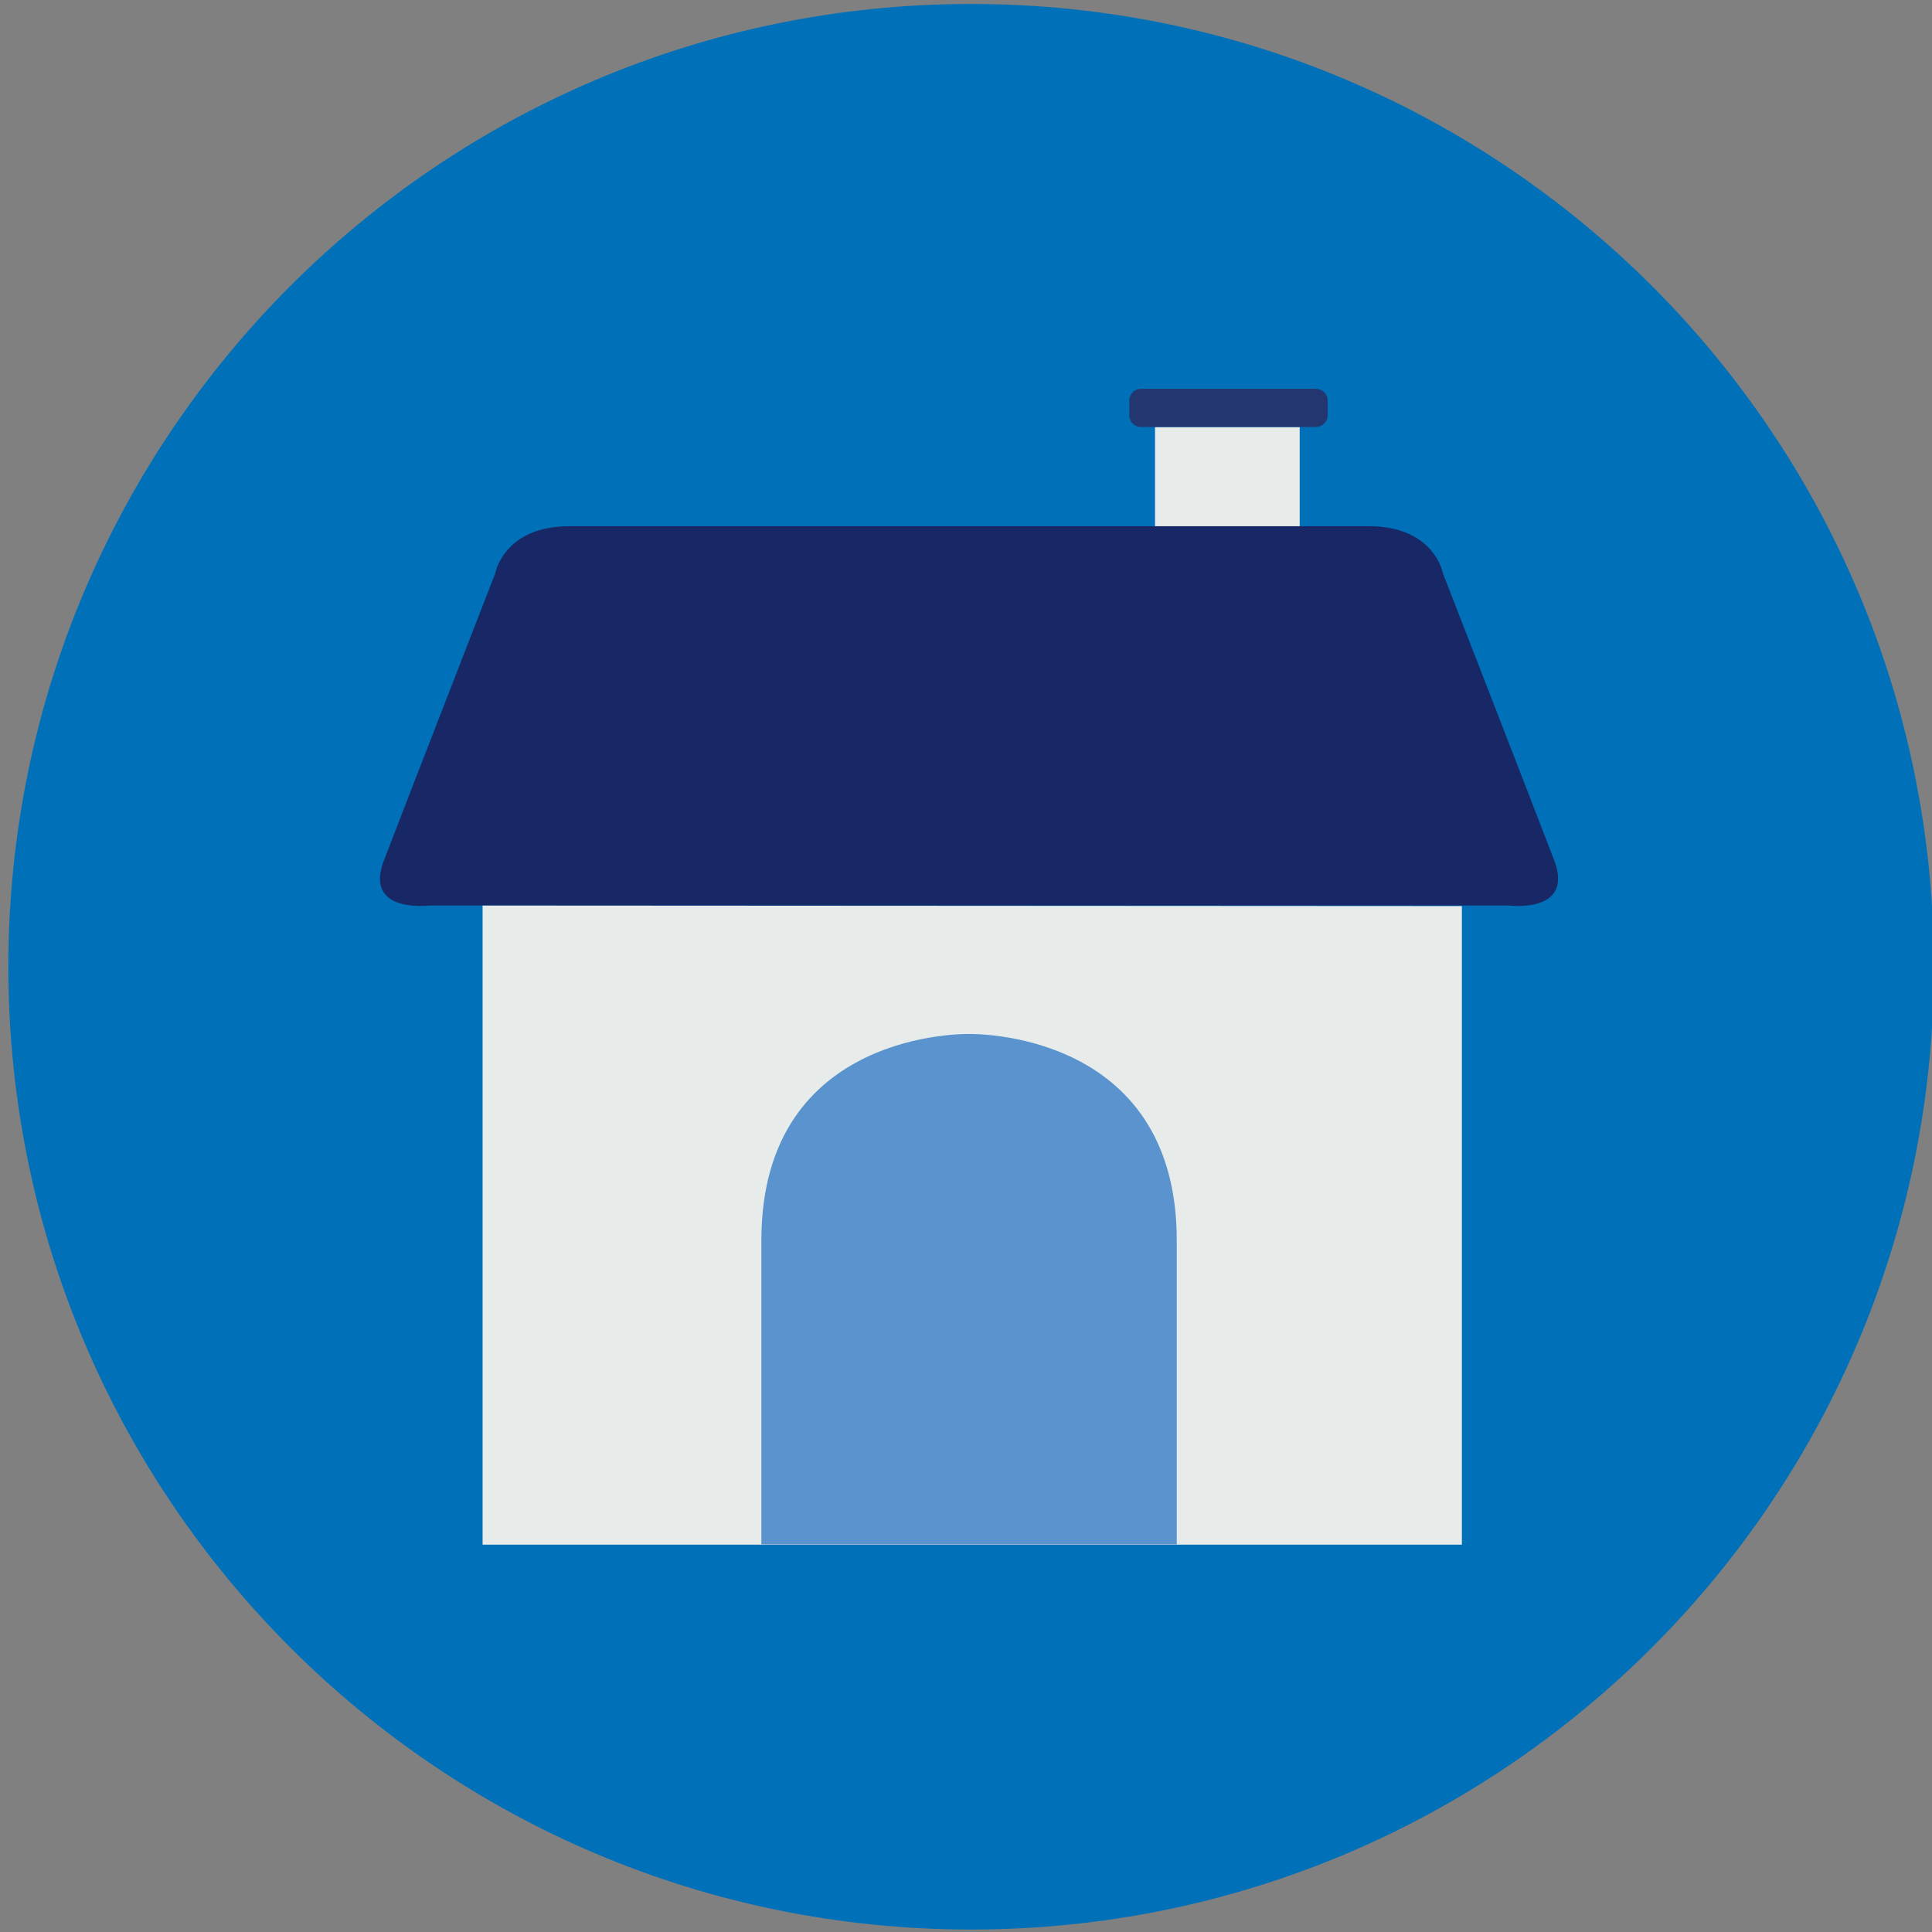
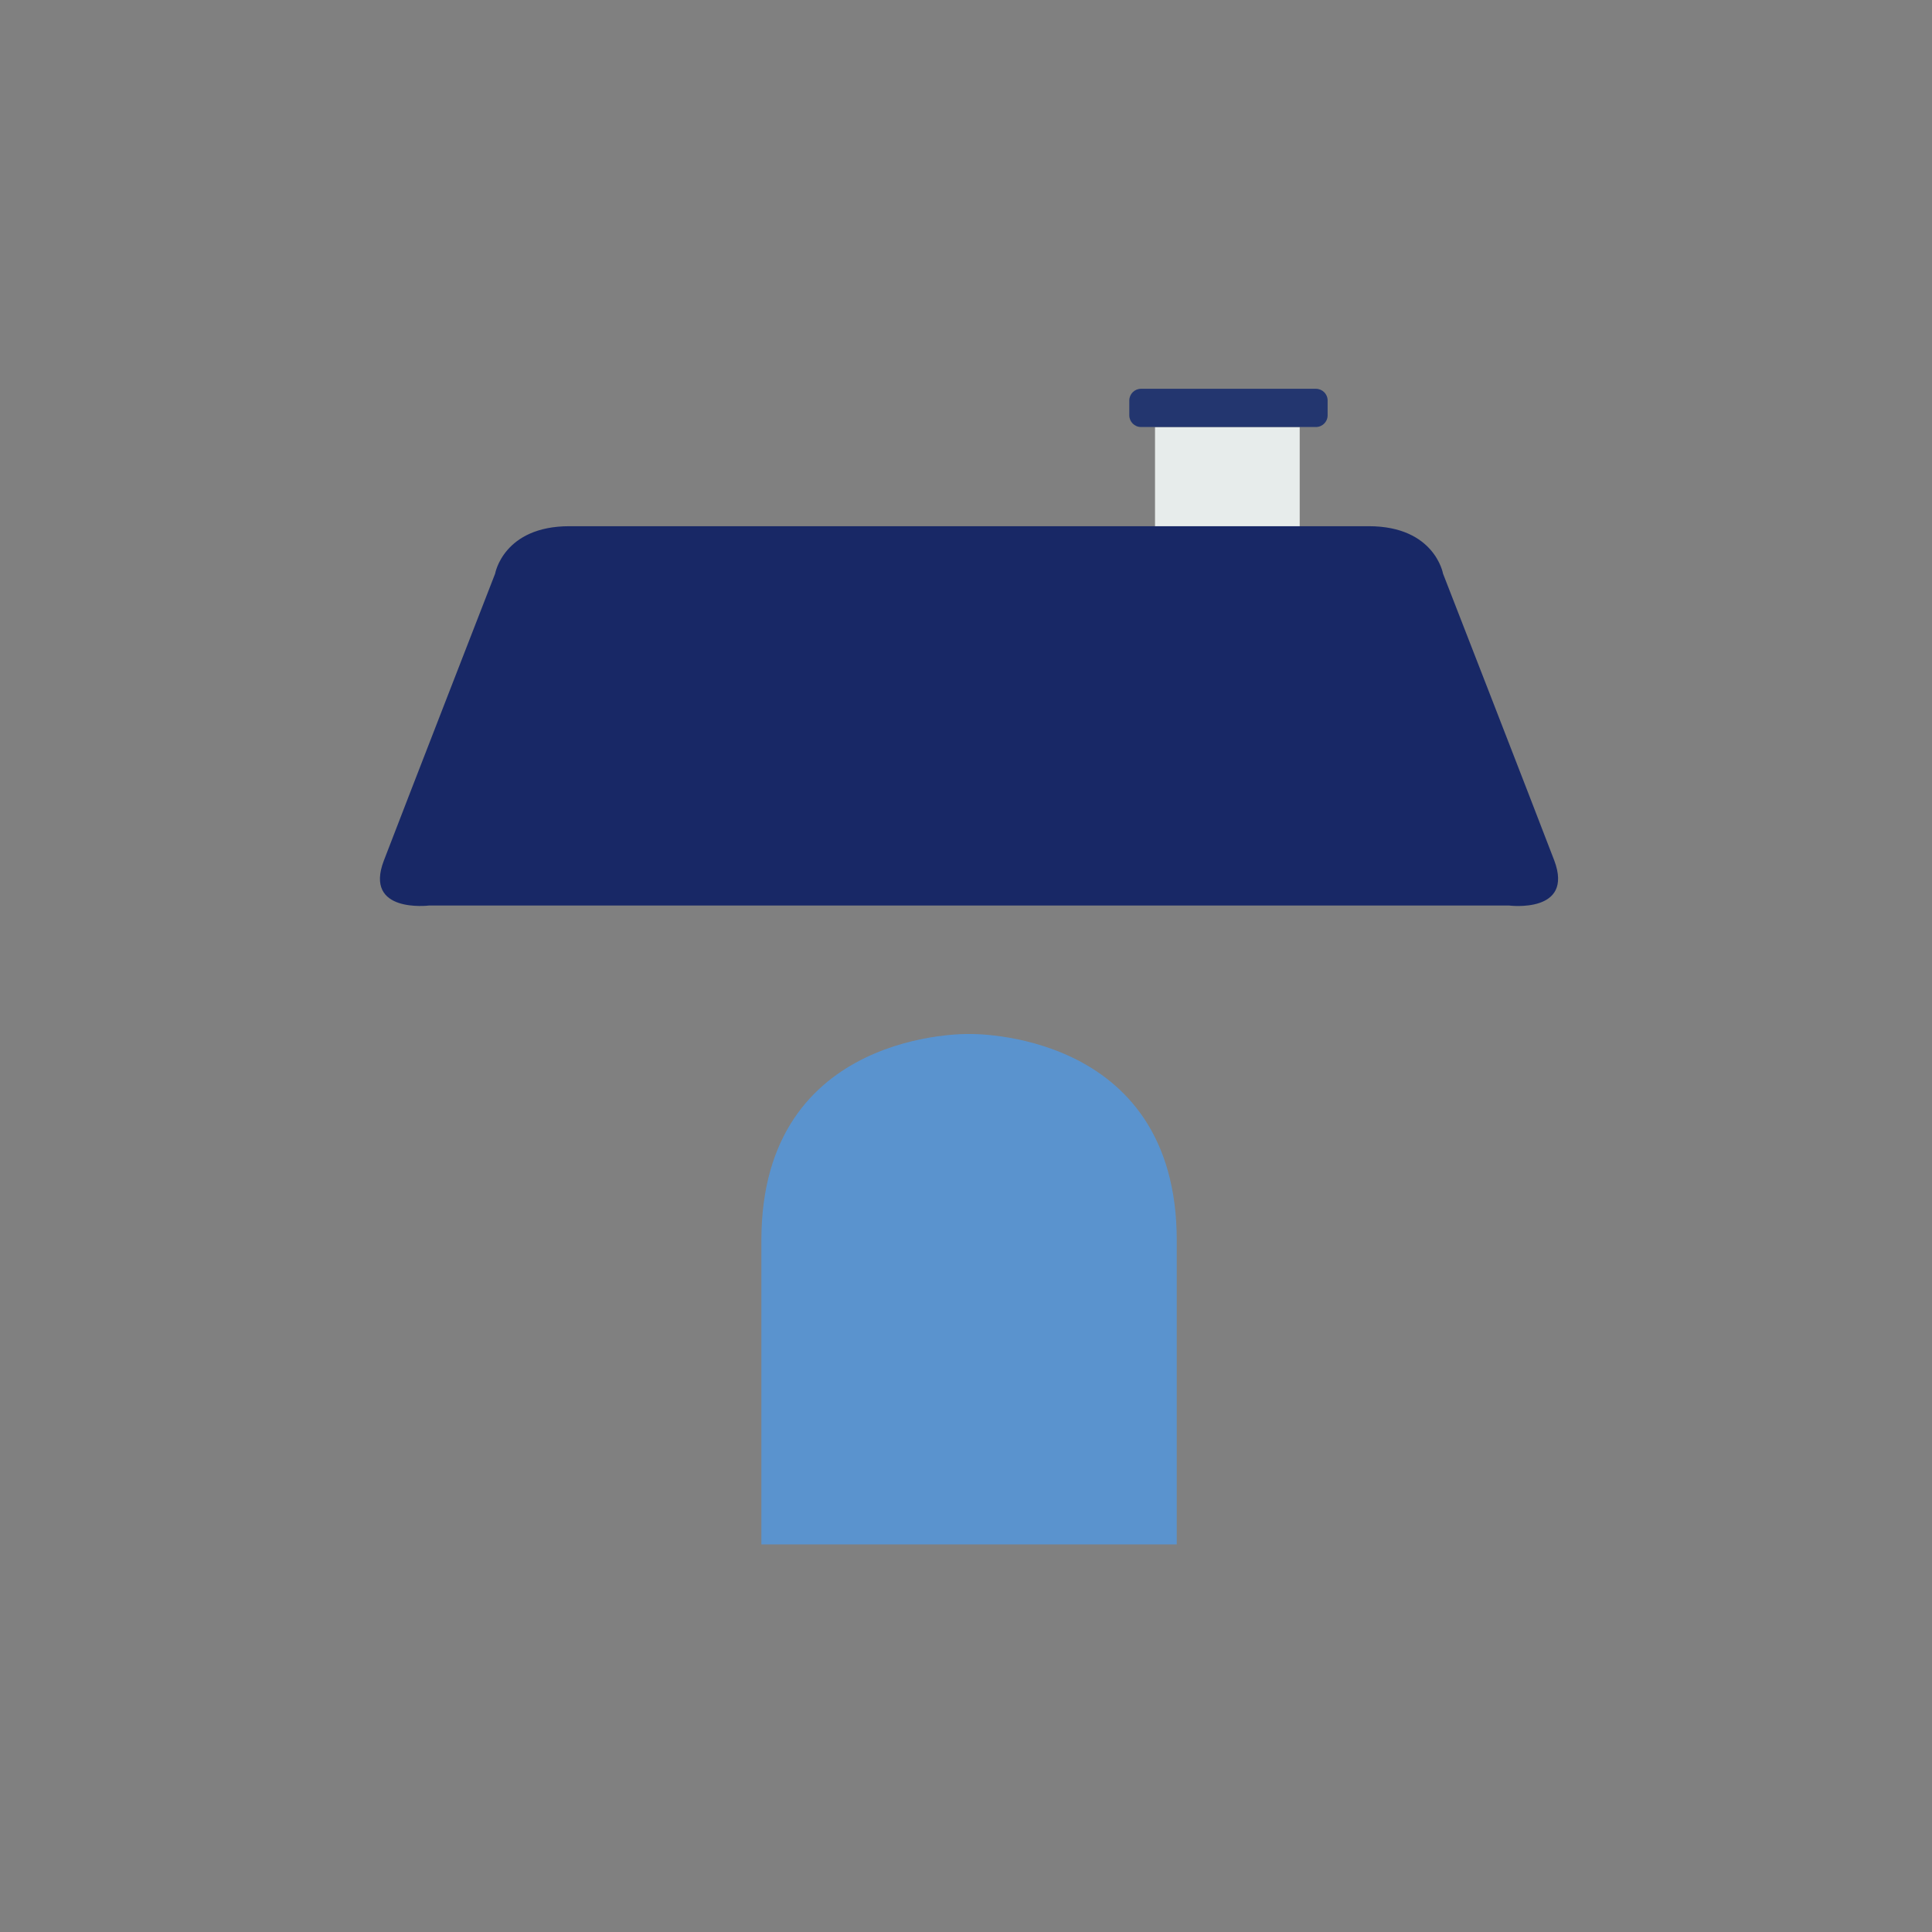
<svg xmlns="http://www.w3.org/2000/svg" version="1.1" id="Layer_1" x="0px" y="0px" viewBox="0 0 80 80" style="enable-background:new 0 0 80 80;" xml:space="preserve">
  <rect x="0" y="0" width="80" height="80" fill="#808080" stroke="none" />
  <style type="text/css">
	.st0{fill-rule:evenodd;clip-rule:evenodd;fill:#0071B9;}
	.st1{fill:#E7ECEB;}
	.st2{fill:#182866;}
	.st3{fill:#23366F;}
	.st4{fill:#5A93CE;}
</style>
  <g id="Circle">
    <g id="Fill-1">
-       <path class="st0" d="M80.079,40.031c0,22.018-17.849,39.867-39.867,39.867    S0.346,62.049,0.346,40.031S18.195,0.164,40.213,0.164    S80.079,18.013,80.079,40.031" />
-     </g>
+       </g>
  </g>
  <g id="Design">
    <path class="st1" d="M47.827,17.683v5.348c0,0,5.991,0.211,5.991,0v-5.348H47.827z" />
    <path class="st2" d="M64.36,35.634c-0.843-2.21-4.607-11.88-4.607-11.88   s-0.342-1.965-3.075-1.965H23.577c-2.734,0-3.075,1.965-3.075,1.965   s-3.765,9.682-4.607,11.88c-0.843,2.198,1.868,1.862,1.868,1.862h44.731   C62.492,37.497,65.186,37.838,64.36,35.634z" />
-     <polygon class="st1" points="19.983,37.497 19.983,63.962 60.533,63.962 60.533,37.519  " />
    <path class="st3" d="M47.246,16.099h7.244c0.267,0,0.484,0.217,0.484,0.484v0.615   c0,0.267-0.217,0.484-0.484,0.484h-7.244c-0.267,0-0.484-0.217-0.484-0.484v-0.615   C46.762,16.316,46.979,16.099,47.246,16.099z" />
    <path class="st4" d="M40.127,42.816c0,0-8.6-0.222-8.6,8.543v12.592h17.2V51.364   C48.727,42.594,40.127,42.816,40.127,42.816z" />
  </g>
</svg>